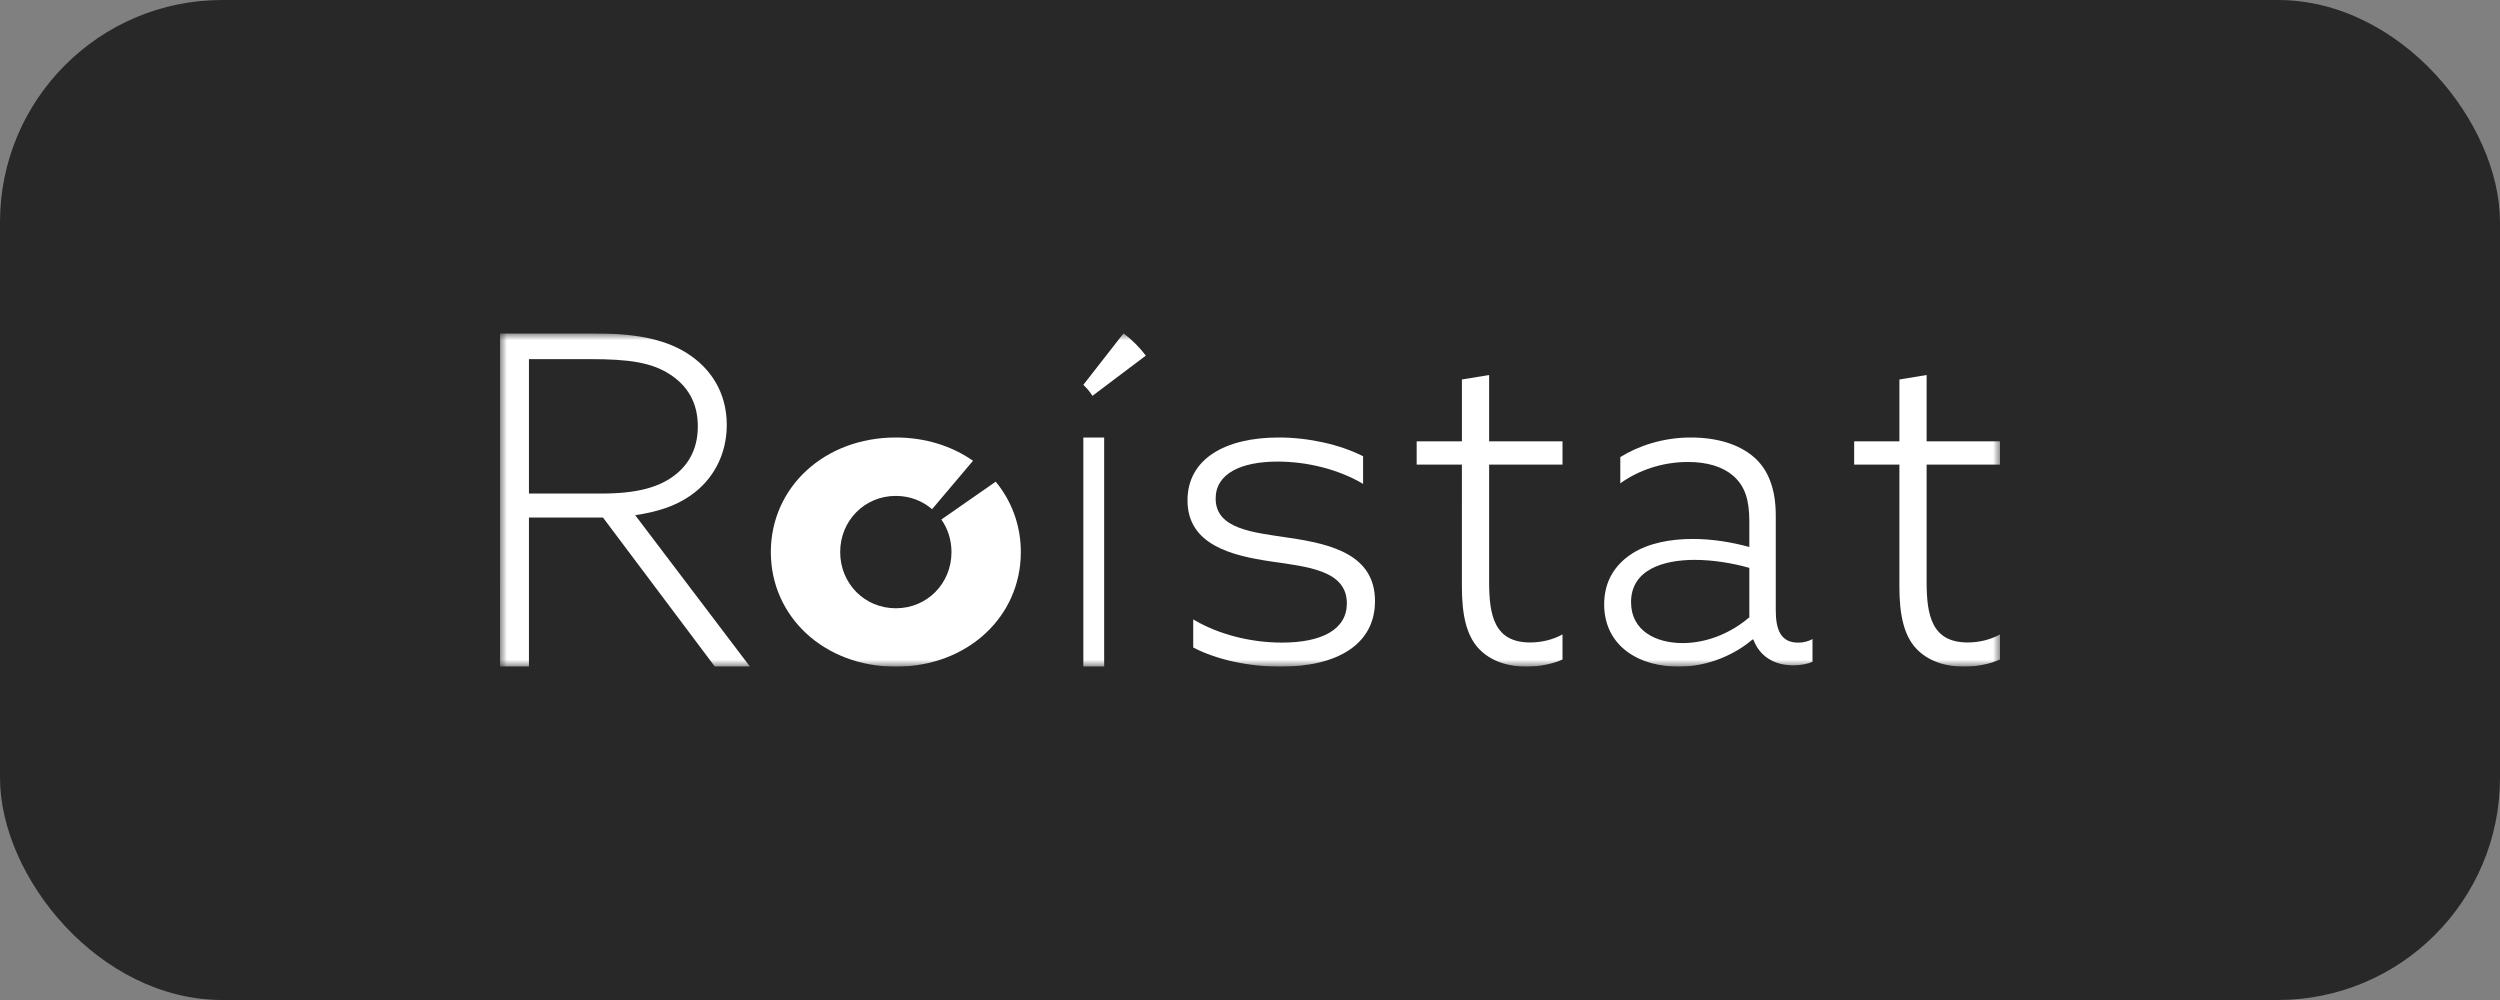
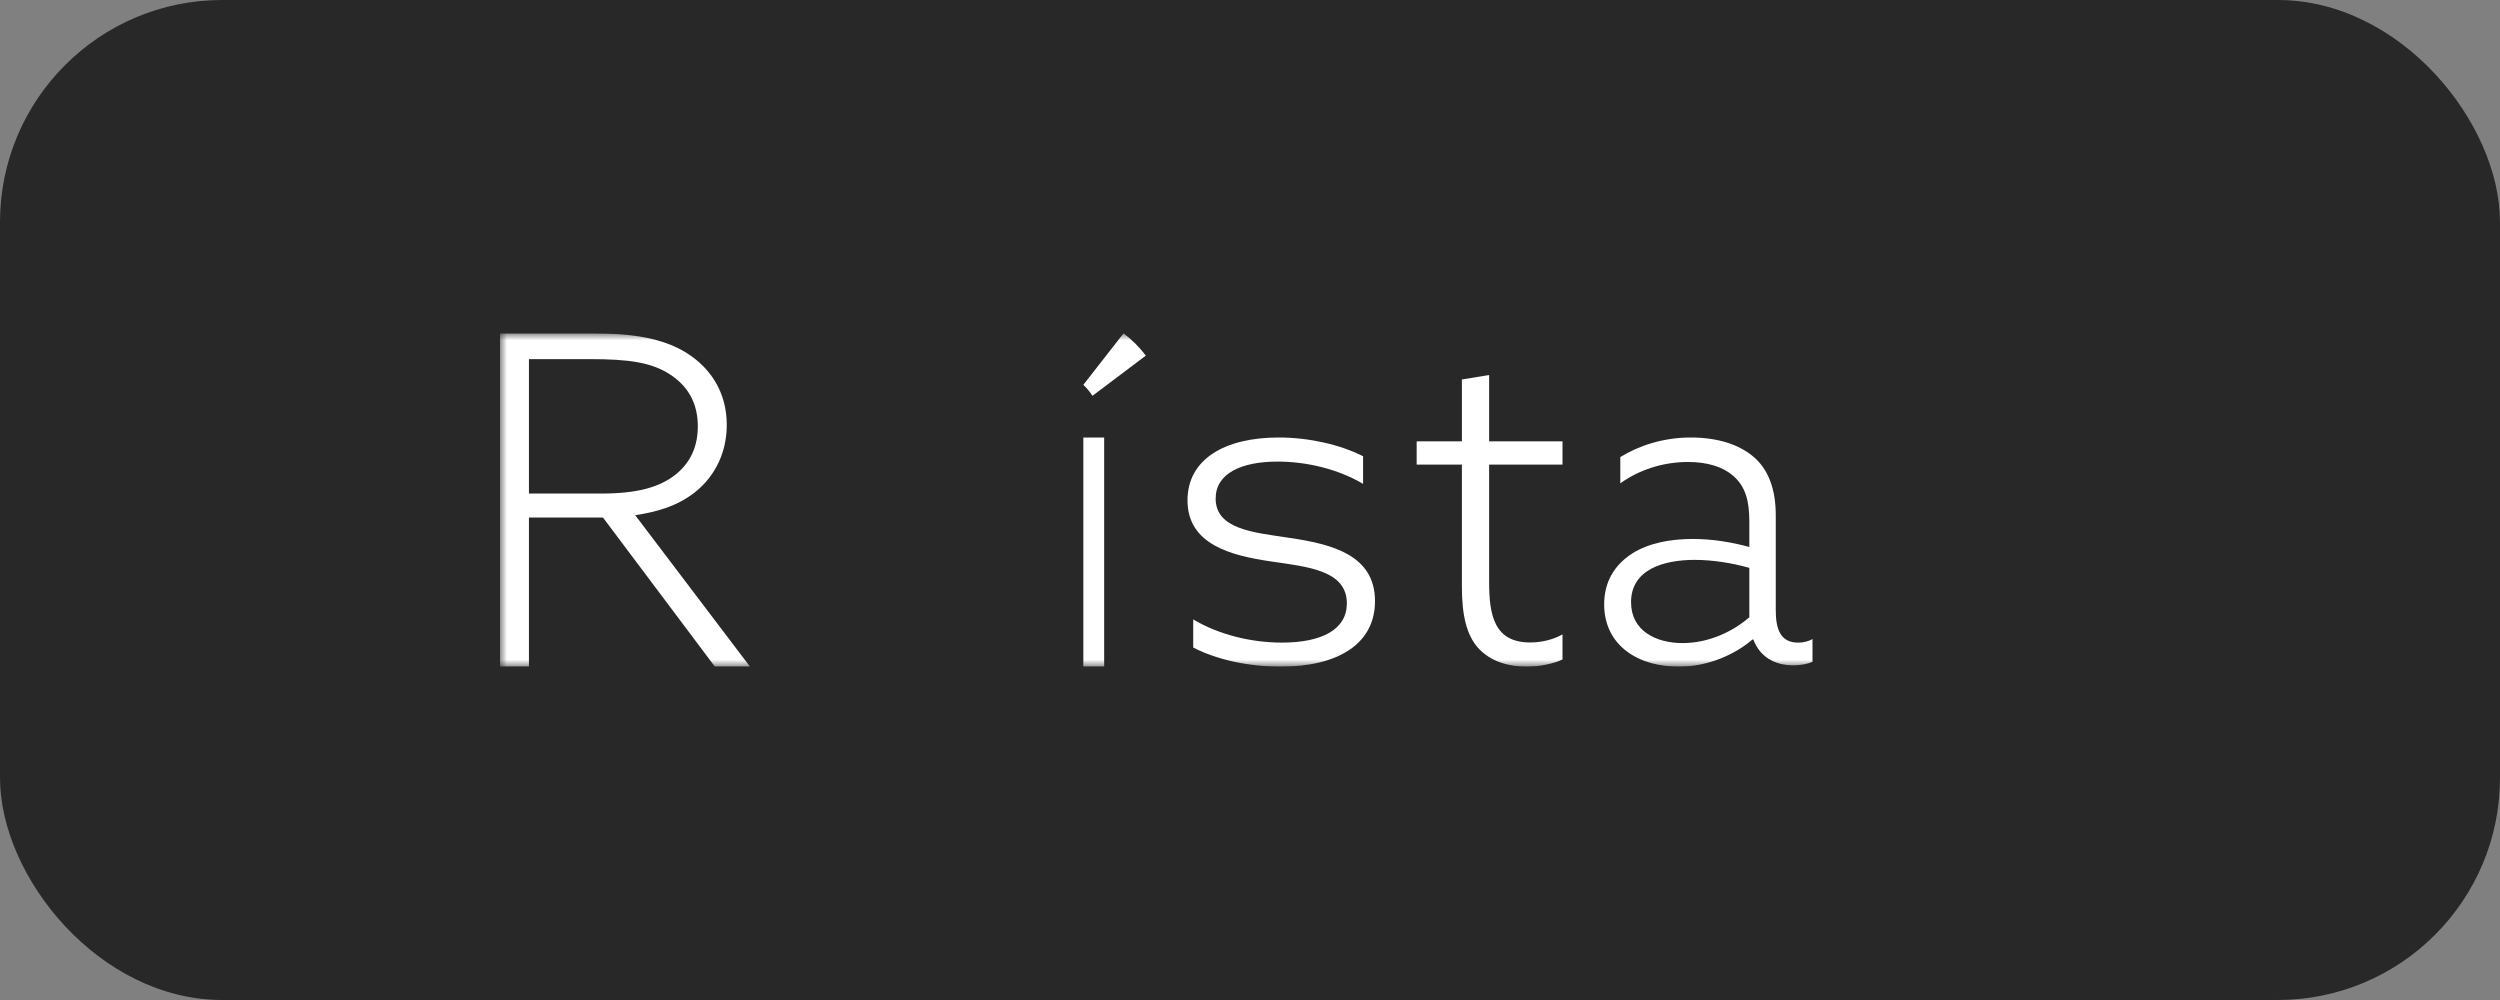
<svg xmlns="http://www.w3.org/2000/svg" width="180" height="72" viewBox="0 0 180 72" fill="none">
  <rect x="0" y="0" width="180" height="72" fill="#808080" stroke="none" />
  <rect width="180" height="72" rx="16" fill="#282828" />
  <g clip-path="url(#clip0_665_6064)">
    <mask id="mask0_665_6064" style="mask-type:alpha" maskUnits="userSpaceOnUse" x="36" y="24" width="108" height="24">
      <path fill-rule="evenodd" clip-rule="evenodd" d="M36 24H144V48H36V24Z" fill="white" />
    </mask>
    <g mask="url(#mask0_665_6064)">
      <path fill-rule="evenodd" clip-rule="evenodd" d="M43.275 35.536C45.837 35.536 47.477 35.106 48.672 34.144C49.731 33.282 50.243 32.122 50.243 30.697C50.243 28.94 49.458 27.746 48.229 26.951C46.896 26.089 45.257 25.857 42.49 25.857H38.084L38.084 35.536H43.275ZM36.001 24L42.627 24C45.496 24 47.716 24.332 49.458 25.426C51.131 26.487 52.327 28.21 52.327 30.597C52.327 32.785 51.302 34.575 49.731 35.669C48.604 36.465 47.272 36.862 45.735 37.094L54 47.999L51.473 48L43.412 37.26H38.084L38.084 47.999H36L36.001 24Z" fill="white" />
      <path fill-rule="evenodd" clip-rule="evenodd" d="M78 31.5H79.5L79.5 48H78L78 31.5Z" fill="white" />
      <path fill-rule="evenodd" clip-rule="evenodd" d="M85.912 44.597C87.733 45.688 90.069 46.267 92.301 46.267C95.152 46.267 96.973 45.336 96.974 43.442C96.973 41.066 94.156 40.809 91.512 40.424C88.695 40.007 85.5 39.236 85.5 36.026C85.501 33.041 88.214 31.5 92.061 31.5C94.26 31.5 96.493 32.014 98.142 32.848L98.142 34.839C96.356 33.779 94.088 33.234 91.993 33.234C89.348 33.234 87.527 34.1 87.527 35.898C87.527 38.113 90.275 38.338 92.817 38.723C95.874 39.172 99 39.943 99 43.281C99 46.395 96.286 48 92.198 48C89.965 48 87.629 47.518 85.912 46.62V44.597Z" fill="white" />
      <path fill-rule="evenodd" clip-rule="evenodd" d="M105.256 42.225L105.257 33.452H102L102 31.774H105.257V27.322L107.217 27V31.774H112.5V33.452H107.217V41.903C107.217 44.29 107.582 46.258 110.174 46.258C111.037 46.258 111.868 46.032 112.5 45.677L112.5 47.484C111.868 47.774 110.905 48 109.908 48C108.712 48 107.349 47.677 106.419 46.645C105.588 45.709 105.256 44.29 105.256 42.225Z" fill="white" />
      <path fill-rule="evenodd" clip-rule="evenodd" d="M125.952 44.443V40.888C124.726 40.535 123.307 40.311 122.016 40.311C119.758 40.311 117.435 41.015 117.436 43.354C117.435 45.405 119.209 46.302 121.145 46.302C122.952 46.302 124.693 45.533 125.952 44.443ZM117.145 46.91C116.113 46.142 115.5 44.989 115.5 43.515C115.5 41.848 116.274 40.663 117.5 39.862C118.694 39.093 120.306 38.805 121.855 38.805C123.307 38.805 124.629 39.029 125.952 39.382V37.556C125.952 36.018 125.661 35.025 124.791 34.256C124.048 33.615 122.952 33.263 121.532 33.263C119.662 33.263 117.952 33.871 116.662 34.8V32.91C117.952 32.109 119.726 31.5 121.726 31.5C123.63 31.5 125.178 31.981 126.242 32.878C127.306 33.776 127.855 35.185 127.855 37.108V43.931C127.854 45.277 128.177 46.271 129.468 46.27C129.854 46.27 130.209 46.174 130.5 46.014L130.5 47.648C130.145 47.808 129.661 47.904 129.112 47.904C127.758 47.904 126.693 47.264 126.242 46.046H126.177C124.984 47.071 123.048 48 120.887 48C119.532 48 118.177 47.68 117.145 46.91Z" fill="white" />
-       <path fill-rule="evenodd" clip-rule="evenodd" d="M136.756 42.226L136.757 33.452H133.5L133.5 31.774H136.757V27.323L138.717 27V31.774H144V33.452H138.717V41.903C138.717 44.29 139.082 46.258 141.674 46.258C142.537 46.258 143.368 46.032 144 45.678L144 47.484C143.368 47.775 142.405 48 141.408 48C140.212 48 138.849 47.678 137.919 46.645C137.088 45.71 136.756 44.29 136.756 42.226Z" fill="white" />
-       <path fill-rule="evenodd" clip-rule="evenodd" d="M67.779 37.404C68.239 38.064 68.507 38.872 68.507 39.75C68.507 41.998 66.767 43.795 64.5 43.795C62.234 43.795 60.493 41.997 60.493 39.75C60.493 37.504 62.234 35.705 64.501 35.705C65.512 35.705 66.416 36.065 67.11 36.661L70.056 33.175C68.549 32.12 66.639 31.5 64.501 31.5C59.343 31.5 55.501 35.096 55.5 39.75C55.5 44.405 59.343 48 64.5 48C69.657 48.001 73.5 44.405 73.5 39.751C73.5 37.817 72.835 36.068 71.691 34.681L67.779 37.404Z" fill="white" />
      <path fill-rule="evenodd" clip-rule="evenodd" d="M78.657 28.5L82.5 25.603C82.04 24.999 81.501 24.46 80.894 24L78 27.709C78.249 27.941 78.469 28.207 78.657 28.5Z" fill="white" />
    </g>
  </g>
  <defs>
    <clipPath id="clip0_665_6064">
      <rect width="108" height="24" fill="white" transform="translate(36 24)" />
    </clipPath>
  </defs>
</svg>